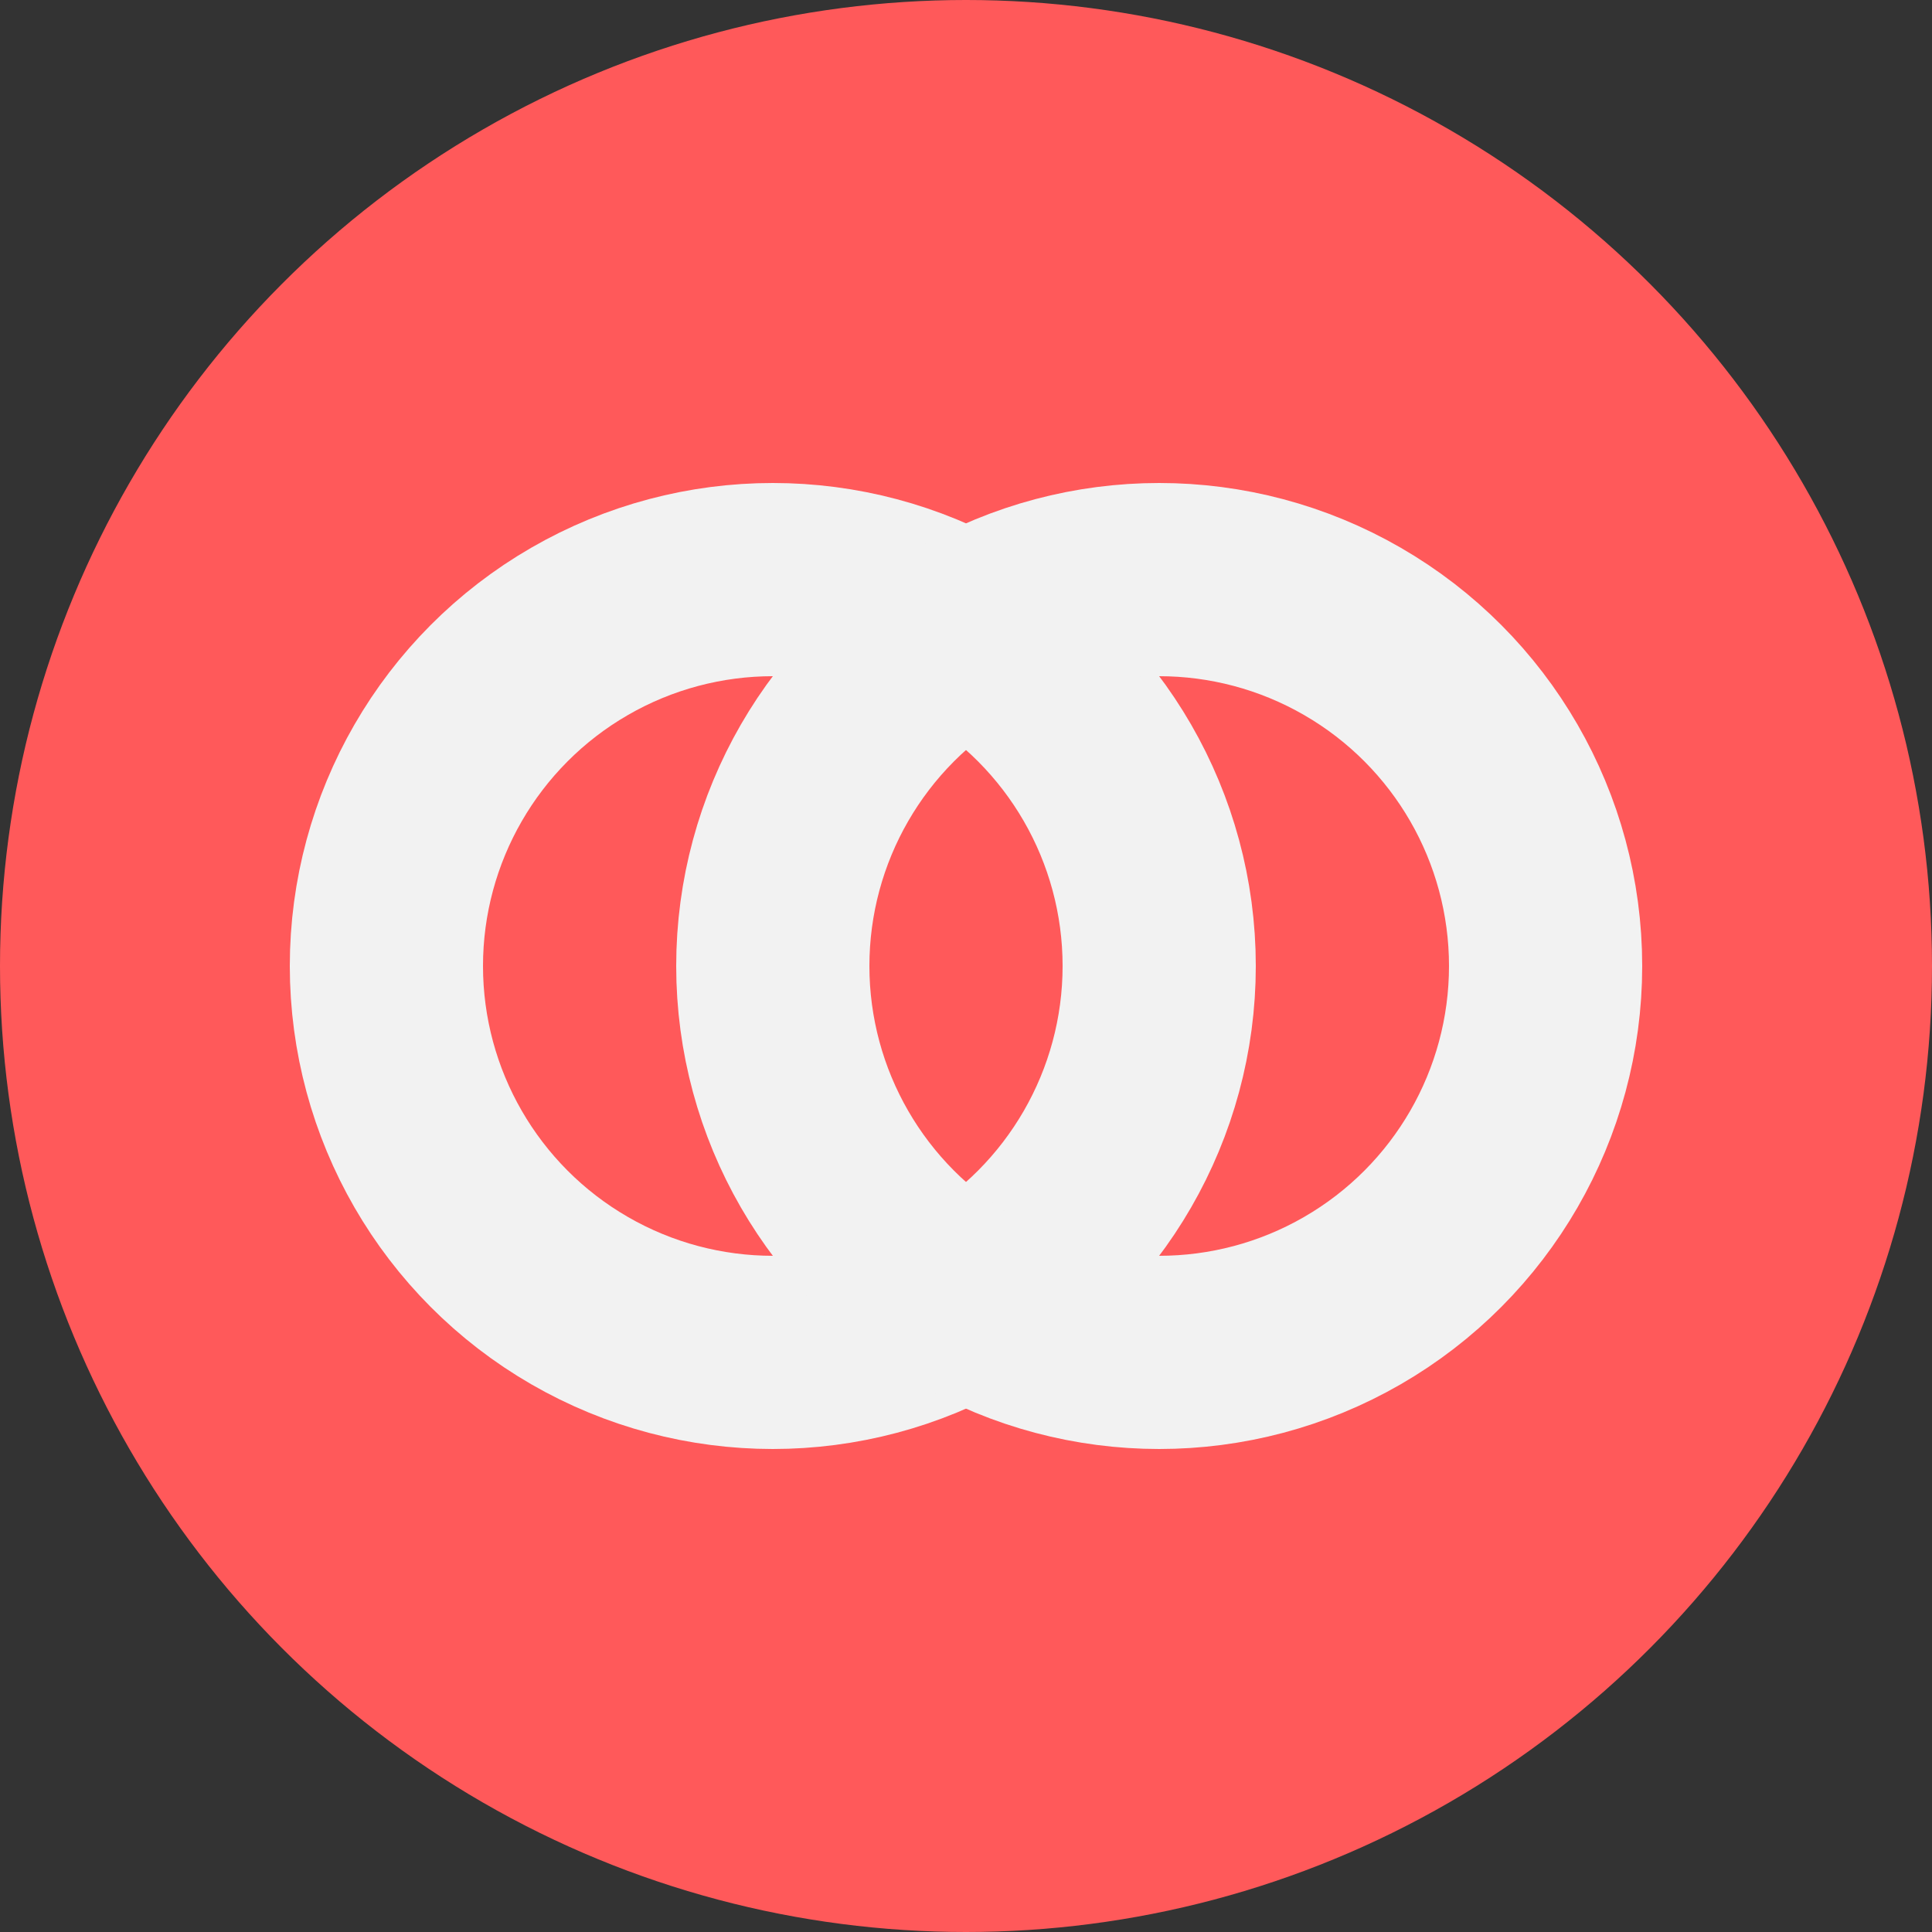
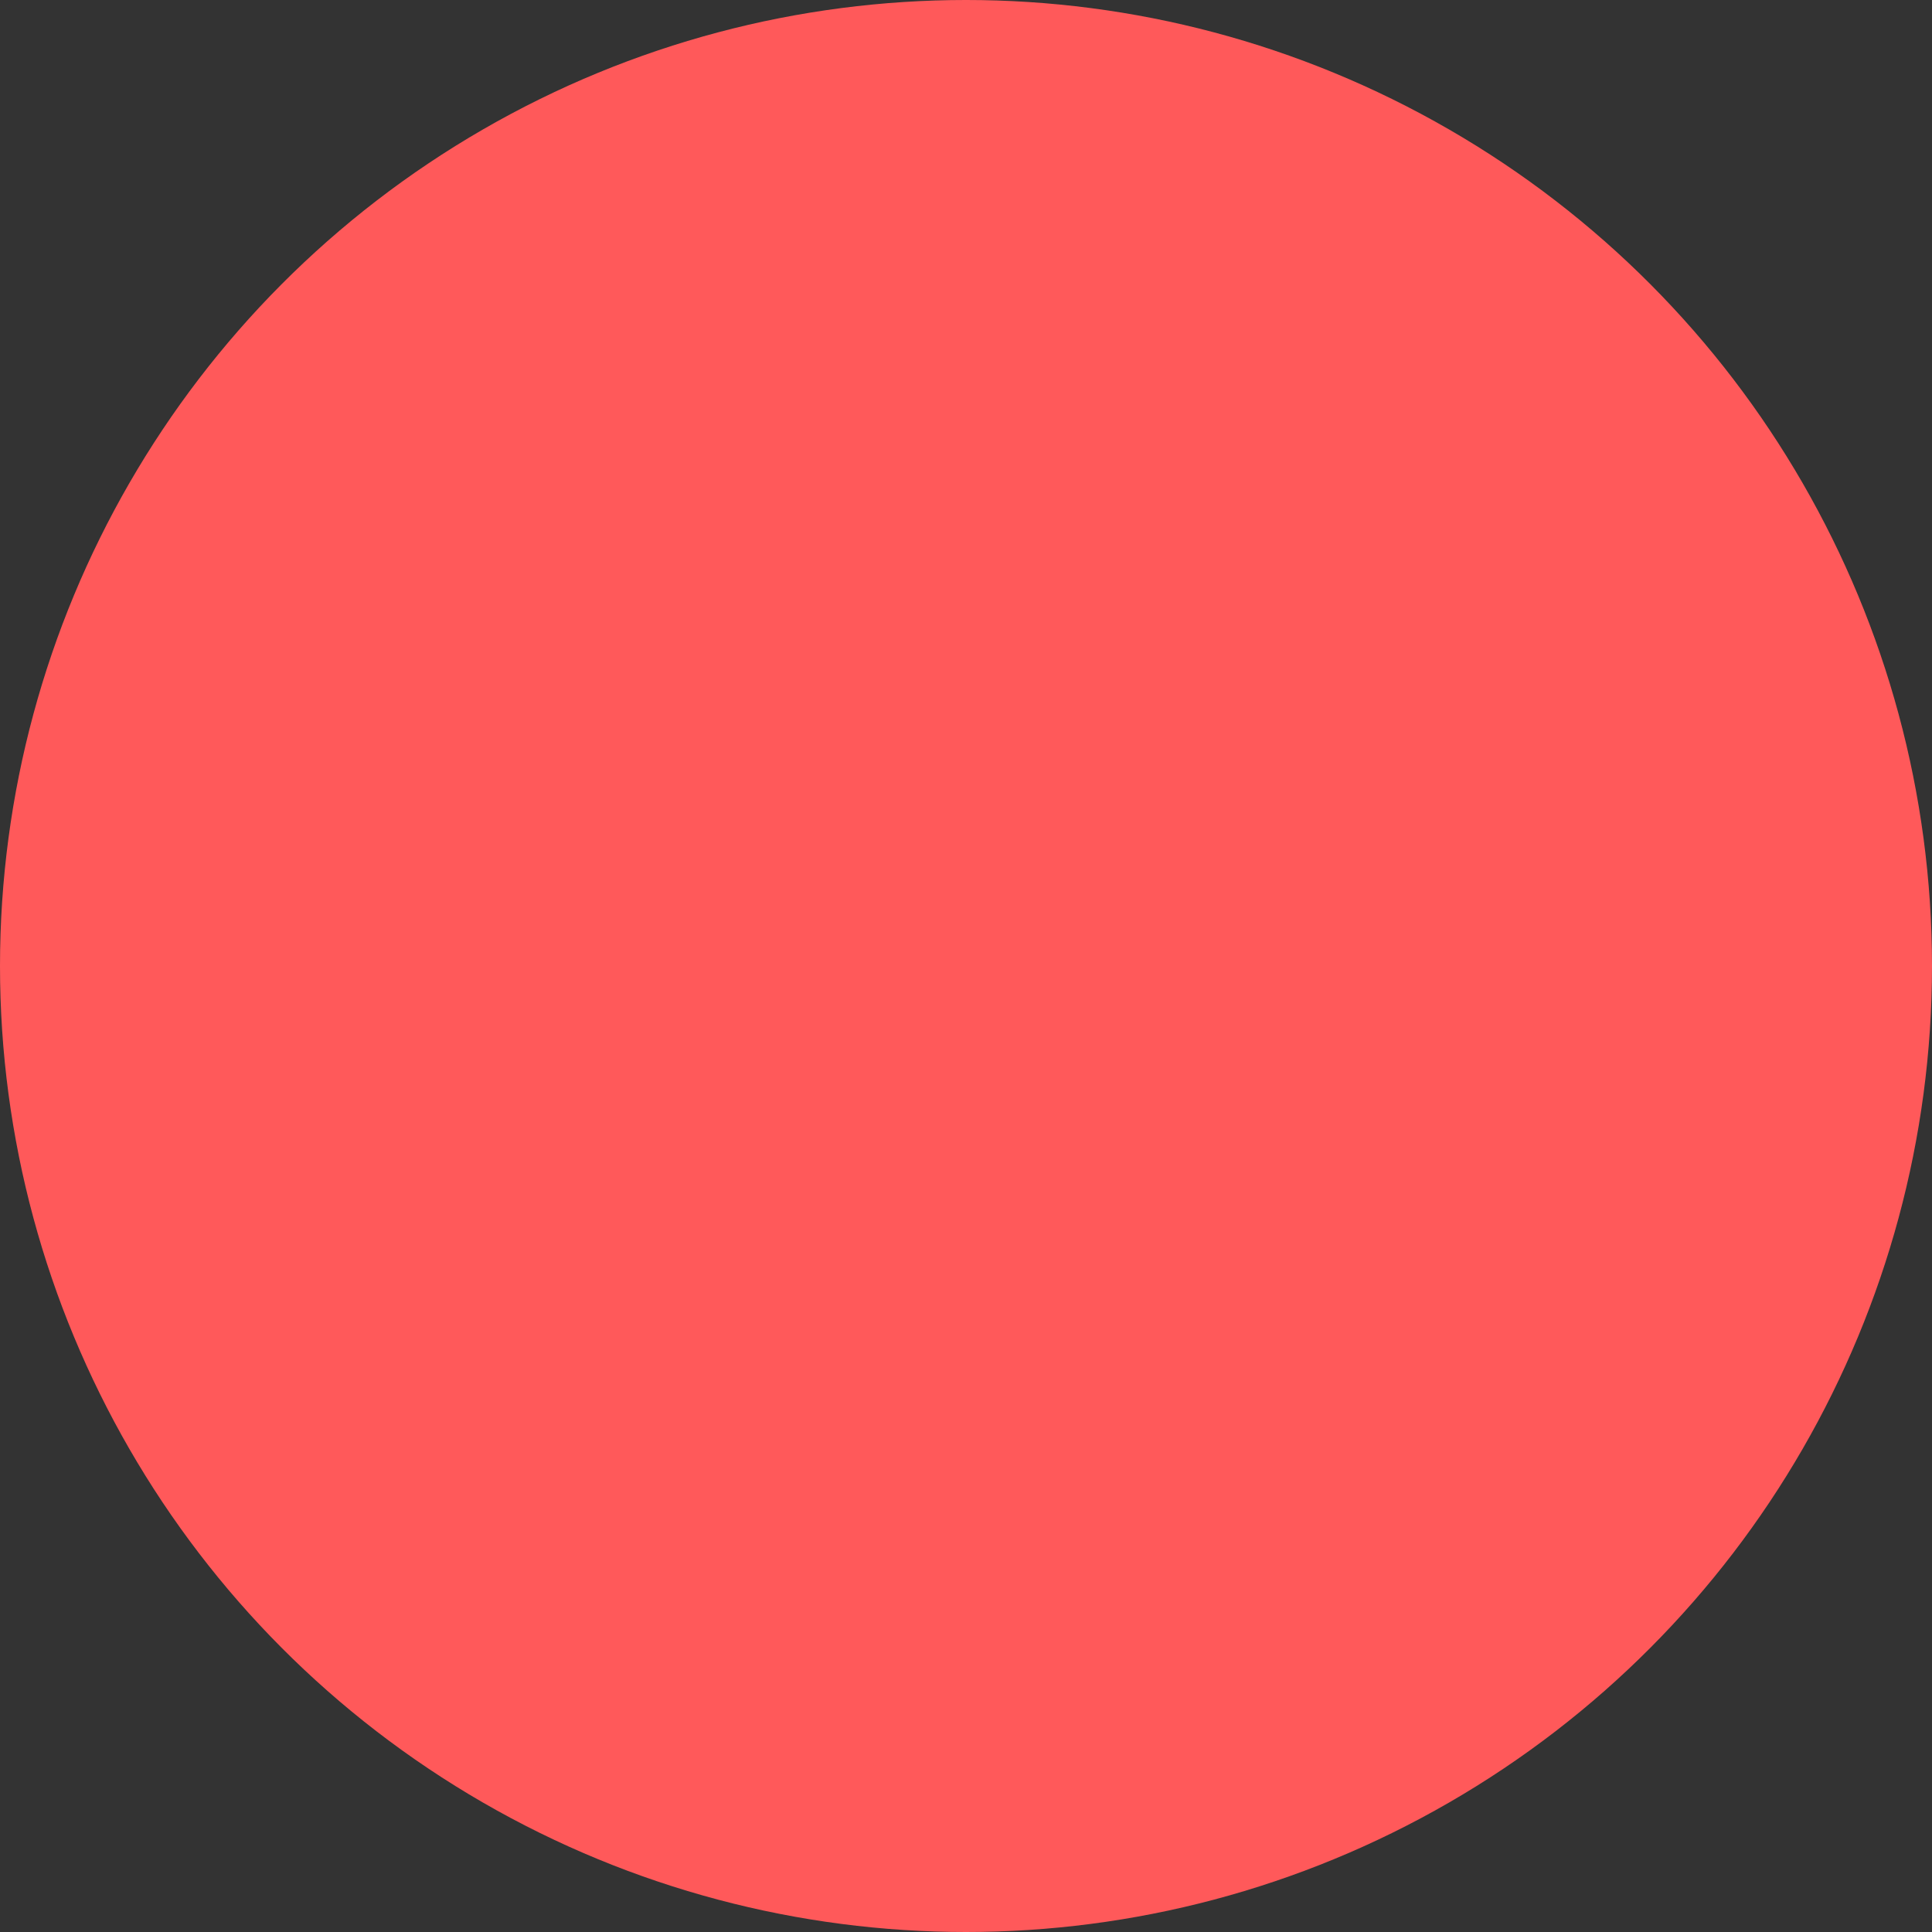
<svg xmlns="http://www.w3.org/2000/svg" width="20" height="20" viewBox="0 0 20 20" fill="none">
  <rect x="0" y="0" width="20" height="20" fill="#333333" stroke="none" />
  <circle cx="10" cy="10" r="10" fill="#FF595A" />
-   <circle cx="8" cy="10" r="4" stroke="#F2F2F2" stroke-width="2" />
-   <circle cx="12" cy="10" r="4" stroke="#F2F2F2" stroke-width="2" />
</svg>